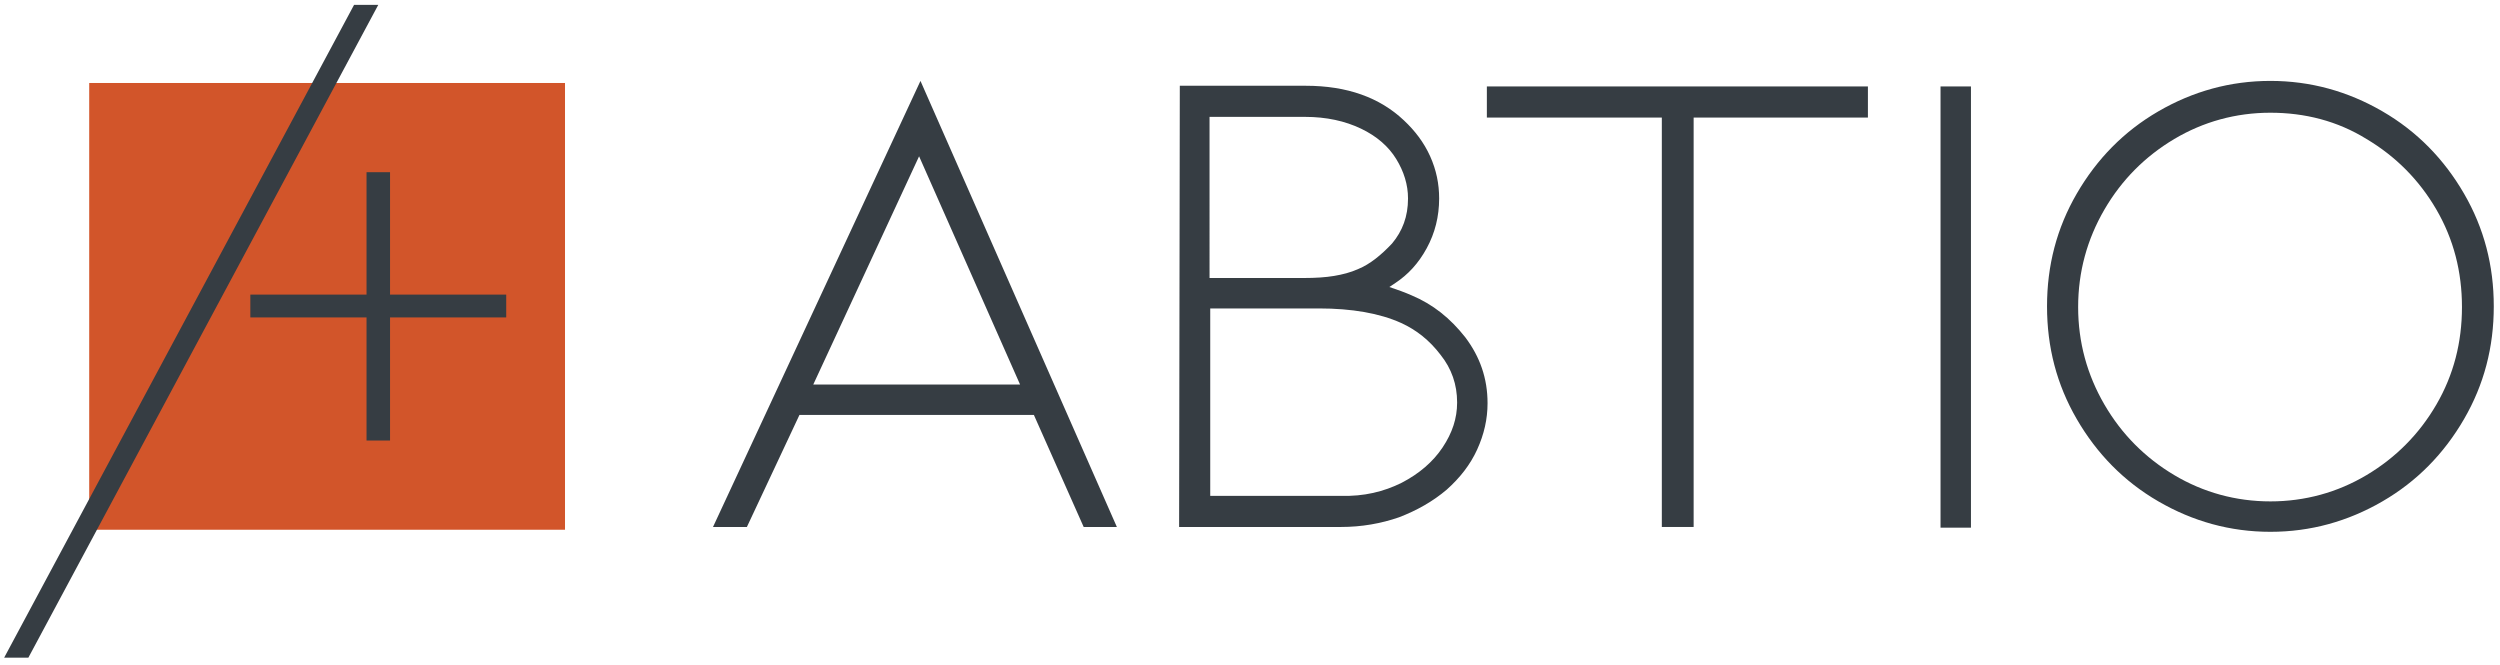
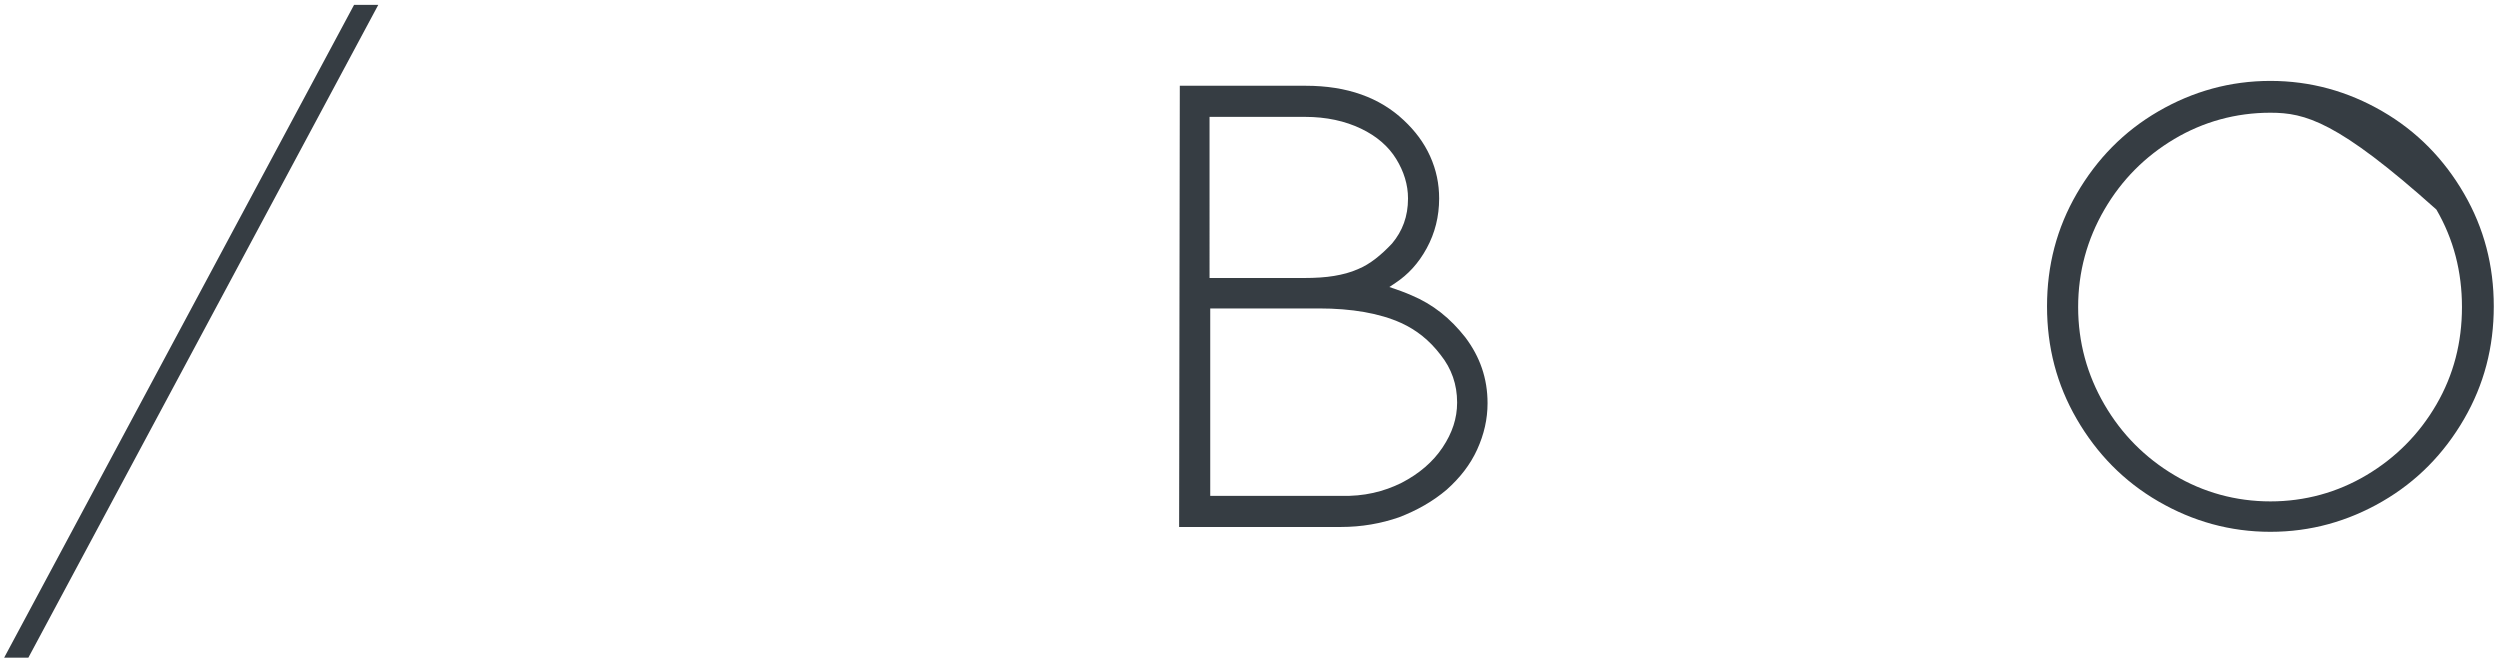
<svg xmlns="http://www.w3.org/2000/svg" version="1.1" id="Capa_1" x="0px" y="0px" viewBox="0 0 361.5 96.1" style="enable-background:new 0 0 361.5 96.1;" xml:space="preserve">
  <style type="text/css"> .st0{fill:#D2552A;} .st1{fill:#363D43;} </style>
  <g>
-     <rect x="12.9" y="12" class="st0" width="68.8" height="64.6" />
    <polygon class="st1" points="0.6,95.1 51.2,0.7 54.7,0.7 4.1,95.1 " />
-     <polygon class="st1" points="53,63.7 53,45.9 36.2,45.9 36.2,42.6 53,42.6 53,24.9 56.4,24.9 56.4,42.6 73.2,42.6 73.2,45.9 56.4,45.9 56.4,63.7 " />
-     <path class="st1" d="M115.6,60L108,76.2h-4.9l30-64.5l28.4,64.5h-4.8L149.5,60L115.6,60L115.6,60z M132.9,22.6l-15.3,33h29.9 L132.9,22.6z" />
    <path class="st1" d="M211.9,48.8c2.1,2.8,3.2,5.9,3.2,9.5c0,2.3-0.5,4.5-1.5,6.7c-1,2.2-2.5,4.1-4.4,5.8c-2,1.7-4.3,3-6.9,4 c-2.6,0.9-5.4,1.4-8.4,1.4h-23.4l0.1-63.8h18.2c6,0,10.7,1.7,14.2,5c1.6,1.5,2.9,3.2,3.8,5.2c0.9,2,1.3,4,1.3,6.1 c0,2.6-0.6,5-1.8,7.2c-1.2,2.2-2.7,3.8-4.5,5l-0.9,0.6c1.2,0.4,2.3,0.8,3.2,1.2C207.2,44,209.7,46,211.9,48.8 M174.9,40.2h13.6 c1.8,0,3.2-0.1,4.4-0.3c1.2-0.2,2.4-0.5,3.5-1c1.7-0.7,3.3-2,4.9-3.7c1.5-1.8,2.3-3.9,2.3-6.5c0-2-0.6-3.9-1.7-5.7 c-1.1-1.8-2.8-3.3-5.1-4.4c-2.3-1.1-5-1.7-8.1-1.7h-13.8V40.2z M202.7,69.8c2.5-1.3,4.5-3,5.9-5.1c1.4-2.1,2.1-4.2,2.1-6.5 c0-2.6-0.8-4.9-2.4-6.9c-1.6-2.1-3.5-3.6-5.7-4.6c-3.1-1.4-7.1-2.1-11.9-2.1h-15.7v27.1h18.9C197.2,71.8,200.1,71.1,202.7,69.8" />
-     <polygon class="st1" points="270.1,12.5 270.1,17 244.9,17 244.9,76.2 240.3,76.2 240.3,17 215,17 215,12.5 " />
-     <rect x="280.6" y="12.5" class="st1" width="4.4" height="63.8" />
-     <path class="st1" d="M328.3,76.9c-5.8,0-11.2-1.5-16.2-4.4c-5-2.9-8.9-6.9-11.8-11.9c-2.9-5-4.3-10.4-4.3-16.3 c0-5.9,1.4-11.3,4.3-16.3c2.9-5,6.8-9,11.8-11.9s10.4-4.4,16.2-4.4s11.2,1.5,16.2,4.4c5,2.9,8.9,6.9,11.8,11.9 c2.9,5,4.3,10.4,4.3,16.3c0,5.9-1.4,11.3-4.3,16.3c-2.9,5-6.8,9-11.8,11.9C339.5,75.4,334.1,76.9,328.3,76.9 M328.3,16.3 c-5,0-9.7,1.3-13.9,3.8s-7.6,5.9-10.1,10.2s-3.8,9-3.8,14.1s1.3,9.8,3.8,14.1c2.5,4.3,5.9,7.7,10.1,10.2s8.9,3.8,13.9,3.8 c5,0,9.7-1.3,13.9-3.8s7.6-5.9,10.1-10.2s3.7-9,3.7-14.1c0-5.1-1.2-9.8-3.7-14.1c-2.5-4.3-5.9-7.7-10.1-10.2 C338,17.5,333.3,16.3,328.3,16.3" />
+     <path class="st1" d="M328.3,76.9c-5.8,0-11.2-1.5-16.2-4.4c-5-2.9-8.9-6.9-11.8-11.9c-2.9-5-4.3-10.4-4.3-16.3 c0-5.9,1.4-11.3,4.3-16.3c2.9-5,6.8-9,11.8-11.9s10.4-4.4,16.2-4.4s11.2,1.5,16.2,4.4c5,2.9,8.9,6.9,11.8,11.9 c2.9,5,4.3,10.4,4.3,16.3c0,5.9-1.4,11.3-4.3,16.3c-2.9,5-6.8,9-11.8,11.9C339.5,75.4,334.1,76.9,328.3,76.9 M328.3,16.3 c-5,0-9.7,1.3-13.9,3.8s-7.6,5.9-10.1,10.2s-3.8,9-3.8,14.1s1.3,9.8,3.8,14.1c2.5,4.3,5.9,7.7,10.1,10.2s8.9,3.8,13.9,3.8 c5,0,9.7-1.3,13.9-3.8s7.6-5.9,10.1-10.2s3.7-9,3.7-14.1c0-5.1-1.2-9.8-3.7-14.1C338,17.5,333.3,16.3,328.3,16.3" />
  </g>
</svg>